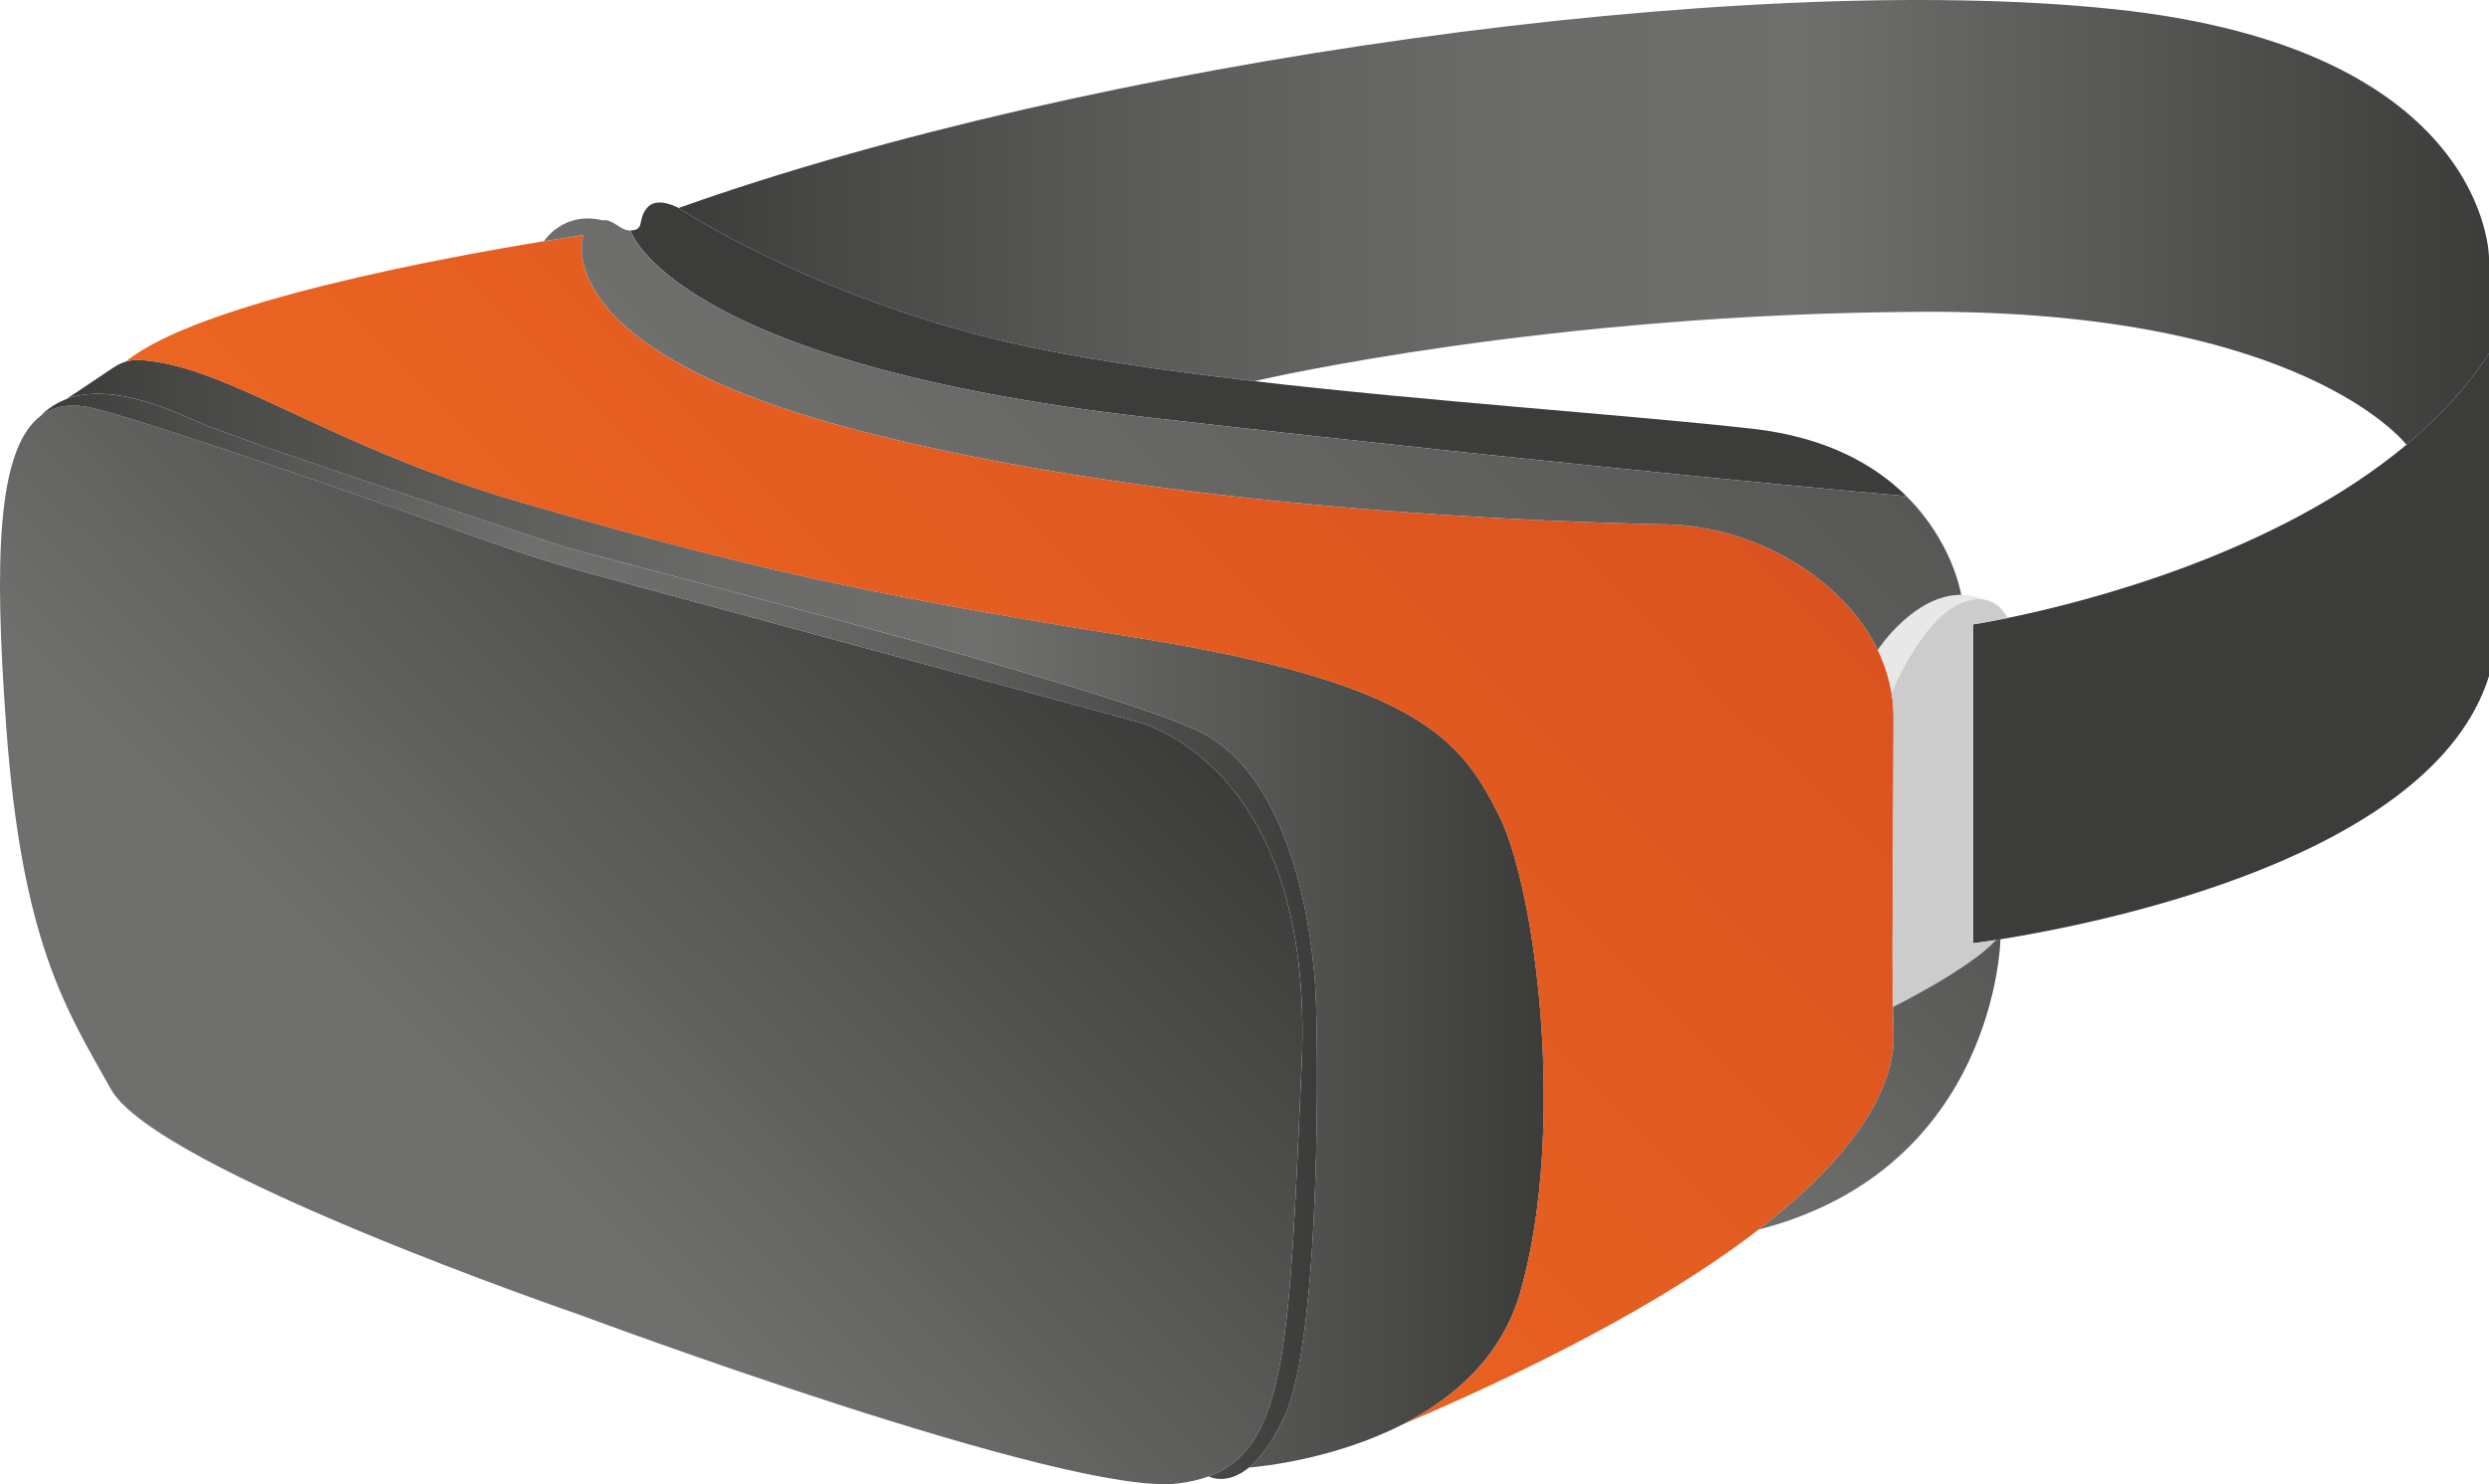
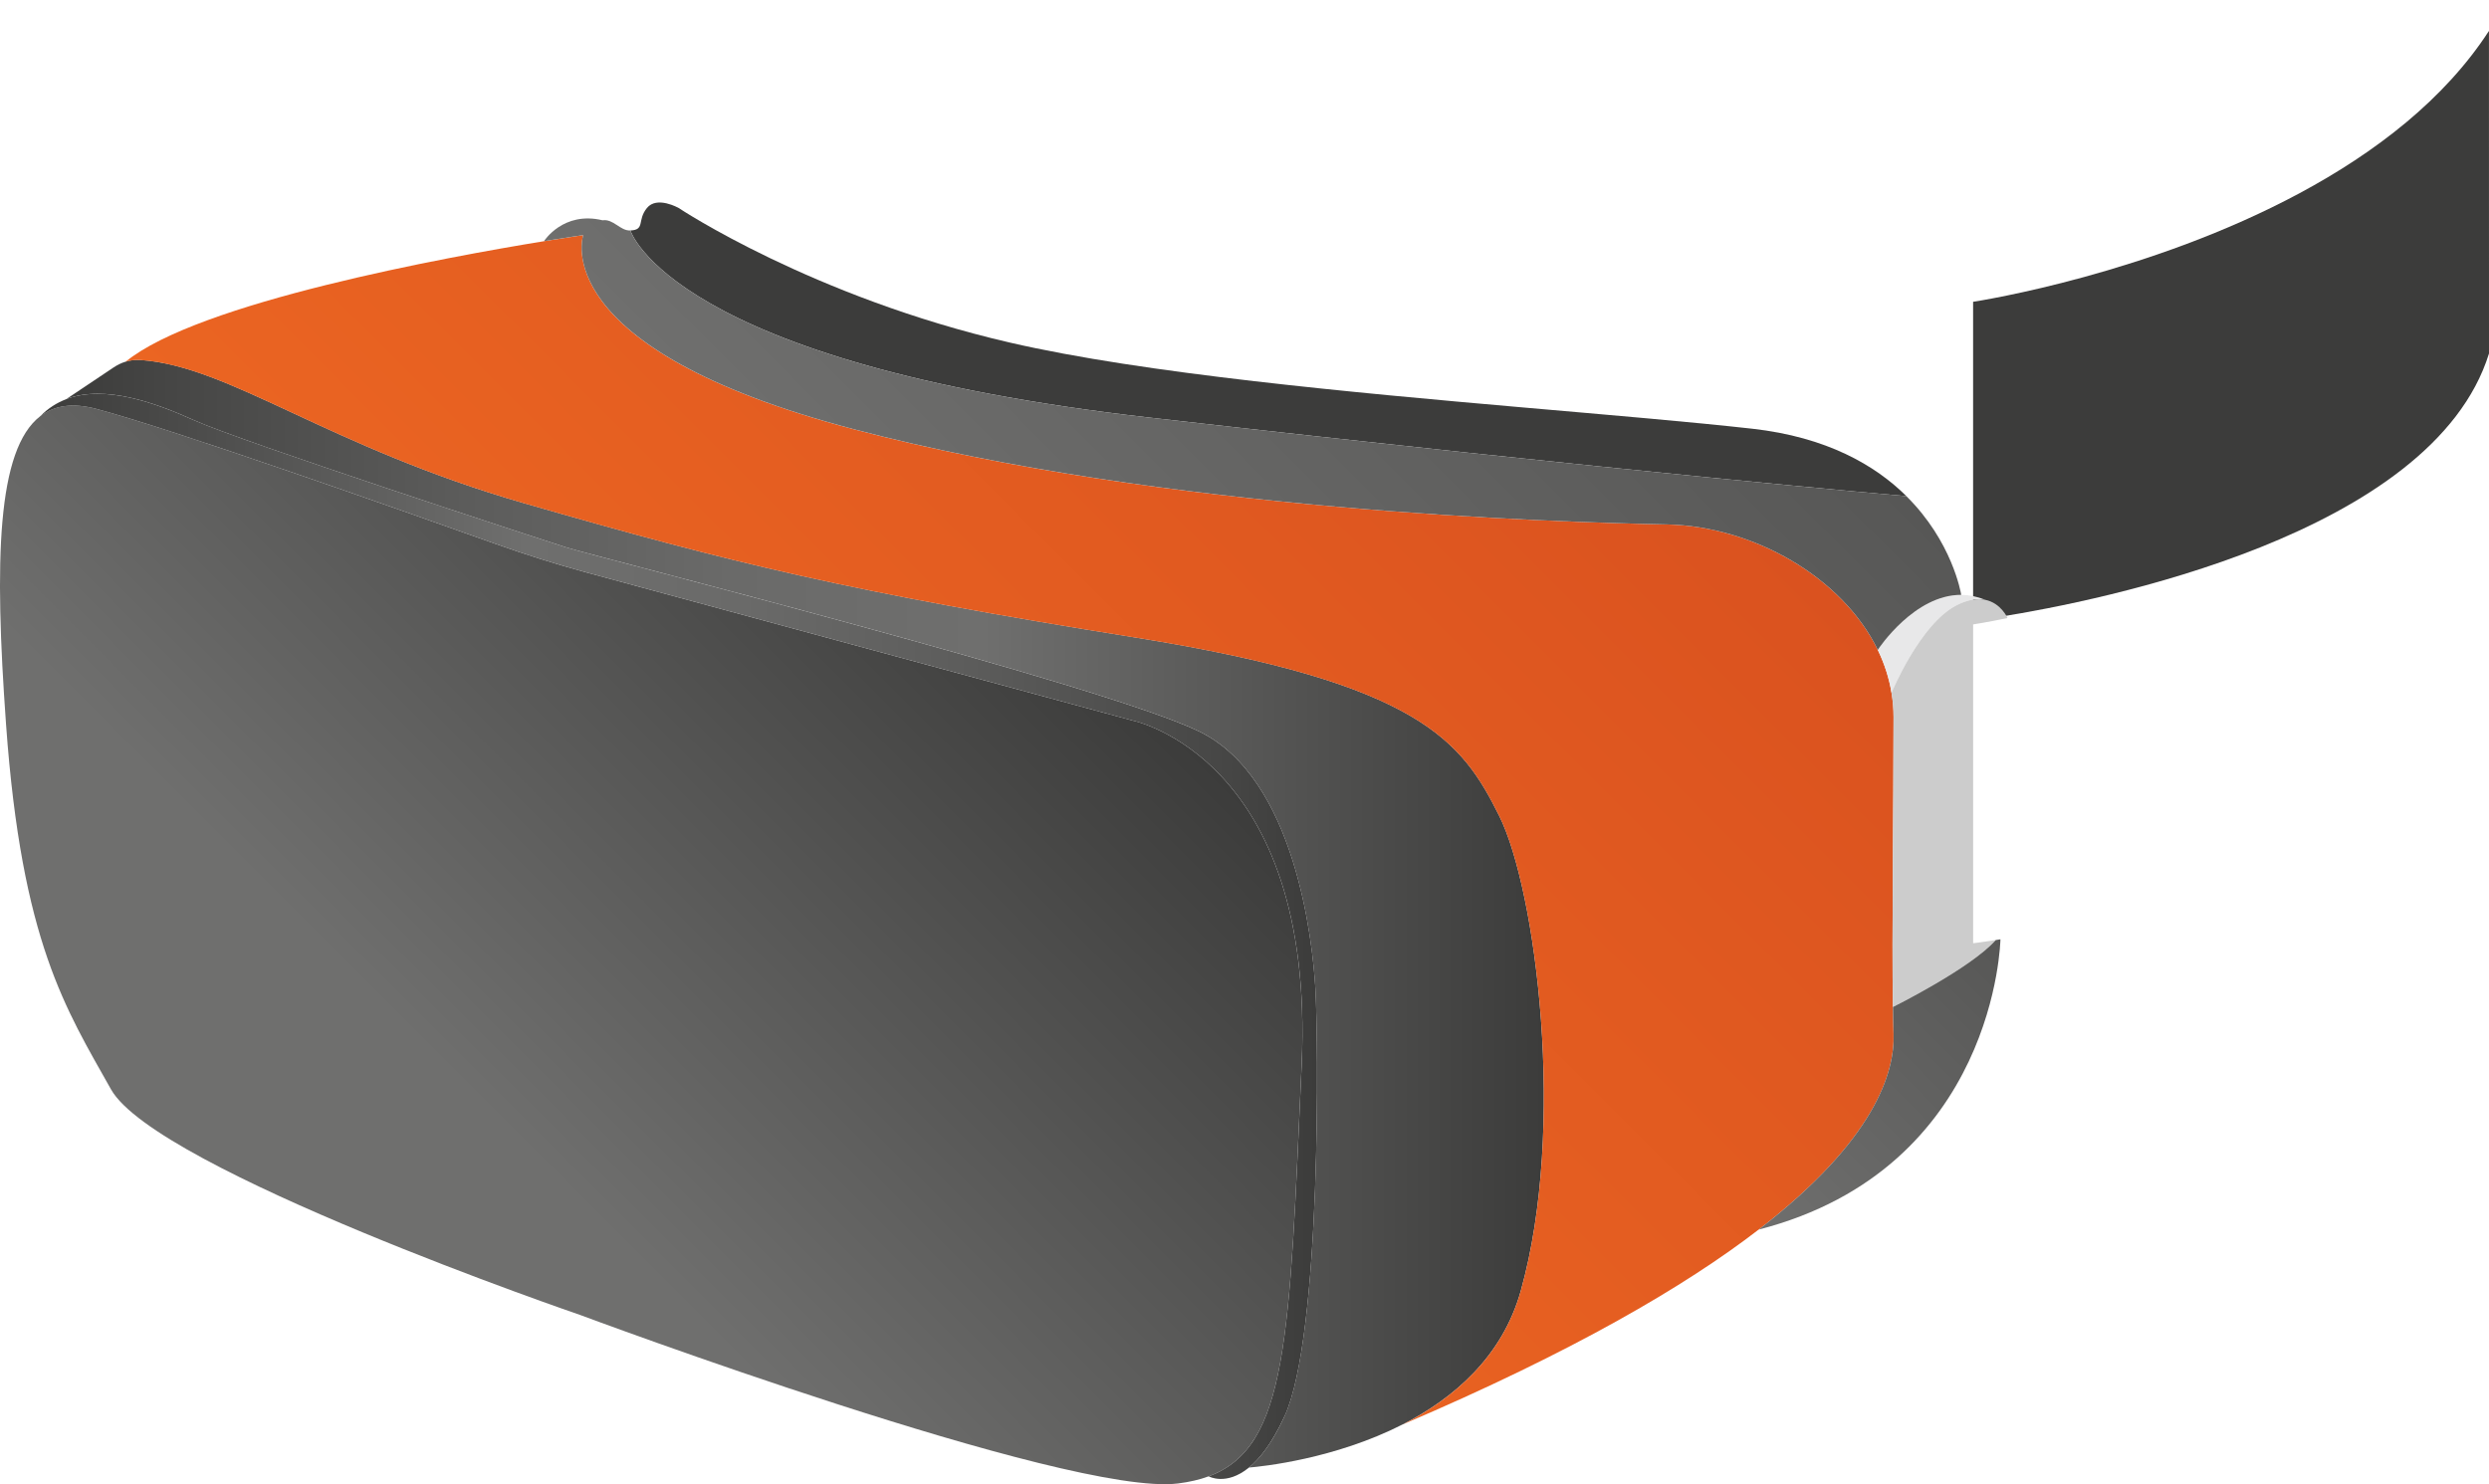
<svg xmlns="http://www.w3.org/2000/svg" xmlns:xlink="http://www.w3.org/1999/xlink" id="_Слой_2" data-name="Слой 2" viewBox="0 0 591.01 352.52">
  <defs>
    <style> .cls-1 { fill: none; } .cls-2 { fill: #e8e8e9; } .cls-3 { fill: #ccc; } .cls-4 { fill: url(#_Безымянный_градиент_22); } .cls-5 { fill: url(#_Безымянный_градиент_27); } .cls-6 { fill: url(#_Безымянный_градиент_31); } .cls-7 { fill: url(#_Безымянный_градиент_12); } .cls-8 { fill: url(#_Безымянный_градиент_11); } .cls-9 { fill: url(#_Безымянный_градиент_11-3); } .cls-10 { fill: url(#_Безымянный_градиент_11-2); } .cls-11 { fill: url(#_Безымянный_градиент_12-2); } .cls-12 { fill: url(#_Безымянный_градиент_31-2); } </style>
    <linearGradient id="_Безымянный_градиент_27" data-name="Безымянный градиент 27" x1="70.63" y1="303.74" x2="240.02" y2="134.36" gradientUnits="userSpaceOnUse">
      <stop offset=".25" stop-color="#6f6f6e" />
      <stop offset="1" stop-color="#3c3c3b" />
    </linearGradient>
    <linearGradient id="_Безымянный_градиент_11" data-name="Безымянный градиент 11" x1="312.71" y1="222.41" x2="9.57" y2="222.41" gradientUnits="userSpaceOnUse">
      <stop offset="0" stop-color="#3c3c3b" />
      <stop offset=".07" stop-color="#464645" />
      <stop offset=".27" stop-color="#5c5c5b" />
      <stop offset=".45" stop-color="#6a6a69" />
      <stop offset=".62" stop-color="#6f6f6e" />
      <stop offset="1" stop-color="#3c3c3b" />
    </linearGradient>
    <linearGradient id="_Безымянный_градиент_11-2" data-name="Безымянный градиент 11" x1="15.83" y1="217.03" x2="366.59" y2="217.03" xlink:href="#_Безымянный_градиент_11" />
    <linearGradient id="_Безымянный_градиент_22" data-name="Безымянный градиент 22" x1="178.77" y1="234.84" x2="354.27" y2="59.34" gradientUnits="userSpaceOnUse">
      <stop offset="0" stop-color="#eb6522" />
      <stop offset="1" stop-color="#da521f" />
    </linearGradient>
    <linearGradient id="_Безымянный_градиент_11-3" data-name="Безымянный градиент 11" x1="161.15" y1="52.82" x2="591.01" y2="52.82" xlink:href="#_Безымянный_градиент_11" />
    <linearGradient id="_Безымянный_градиент_31" data-name="Безымянный градиент 31" x1="468.52" y1="154" x2="591.01" y2="154" gradientUnits="userSpaceOnUse">
      <stop offset="0" stop-color="#3c3c3b" />
      <stop offset="1" stop-color="#3c3c3b" />
    </linearGradient>
    <linearGradient id="_Безымянный_градиент_31-2" data-name="Безымянный градиент 31" x1="239.84" y1="146.9" x2="360.78" y2="25.96" xlink:href="#_Безымянный_градиент_31" />
    <linearGradient id="_Безымянный_градиент_12" data-name="Безымянный градиент 12" x1="233.74" y1="162.85" x2="365.71" y2="30.88" gradientUnits="userSpaceOnUse">
      <stop offset="0" stop-color="#6f6f6e" />
      <stop offset="1" stop-color="#575756" />
    </linearGradient>
    <linearGradient id="_Безымянный_градиент_12-2" data-name="Безымянный градиент 12" x1="416.35" y1="290.81" x2="479.53" y2="227.63" xlink:href="#_Безымянный_градиент_12" />
  </defs>
  <g id="_Слой_6" data-name="Слой 6">
    <path class="cls-5" d="M309.08,252.68c-2.92,65.17-3.22,91.01-22.09,97.98-2.16,.8-4.57,1.35-7.26,1.69-26.08,3.26-142.06-40.05-142.06-40.05,0,0-100.61-34.47-111.32-53.57C15.65,239.64,5.16,223.79,1.44,172.1-1.38,133.06-.74,106.77,9.57,98.84c3.35-2.57,7.7-3.21,13.29-1.73,17.82,4.72,72,23.91,94.94,32.11,7.09,2.53,14.25,4.79,21.51,6.76l129.71,35.18s43.31,8.85,40.06,81.51Z" />
    <path class="cls-8" d="M304.98,336.45c-2.9,6.3-5.81,10-8.42,12.13-5.43,4.43-9.56,2.08-9.56,2.08,18.86-6.98,19.16-32.82,22.09-97.98,3.25-72.66-40.06-81.51-40.06-81.51l-129.71-35.18c-7.26-1.97-14.43-4.23-21.51-6.76-22.94-8.2-77.12-27.39-94.94-32.11-5.59-1.48-9.94-.84-13.29,1.73,1.85-1.9,3.96-3.22,6.23-4.07l.03-.03c9.19-3.39,21.16,.97,30.26,5.07,11.36,5.11,81.41,27.95,88.3,30.18,6.91,2.22,127.4,32.6,150.33,43.72,22.93,11.14,26.94,49.87,27.61,60.99,.67,11.14,1.56,82.37-7.34,101.74Z" />
    <path class="cls-10" d="M361.11,306.61c-4.39,15.63-15.88,25.49-28,31.7-.01,0-.03,.01-.04,.01-16.16,8.24-33.41,10-36.51,10.25,2.61-2.14,5.52-5.83,8.42-12.13,8.91-19.37,8.01-90.6,7.34-101.74-.67-11.12-4.68-49.86-27.61-60.99-22.93-11.12-143.42-41.51-150.33-43.72-6.89-2.23-76.95-25.06-88.3-30.18-9.1-4.11-21.07-8.46-30.26-5.07l11.17-7.48c.87-.58,1.84-1.06,2.84-1.36,1.12-.34,2.28-.49,3.47-.41,21.31,1.43,44.5,20.62,91.33,34.08,49.46,14.24,77.24,21.01,145.01,31.85,67.75,10.84,77.52,24.71,86.33,42.32,8.8,17.62,15.99,74.24,5.14,112.86Z" />
    <path class="cls-1" d="M296.56,348.58l-.49,.04" />
    <path class="cls-4" d="M417.59,292.05c-17.5,13.49-44.16,29.05-84.48,46.27,12.12-6.21,23.61-16.07,28-31.7,10.85-38.62,3.66-95.24-5.14-112.86-8.81-17.61-18.58-31.48-86.33-42.32-67.77-10.84-95.55-17.61-145.01-31.85-46.84-13.46-70.02-32.65-91.33-34.08-1.18-.08-2.35,.07-3.47,.41,17.2-14.1,76.29-24.87,99.34-28.63,5.79-.94,9.32-1.44,9.32-1.44,0,0-9.32,26.78,64.34,46.13,73.67,19.37,166.67,22.04,193.02,22.59,20.49,.42,41.64,12.54,50.03,29.8,1.56,3.24,2.68,6.65,3.26,10.2,.31,1.86,.48,3.77,.48,5.71,0,22.18-.42,51.81-.15,68.91,.04,2.38,.08,4.52,.15,6.35,.33,9.21-4.47,25.28-32.03,46.52Z" />
    <path class="cls-1" d="M445.88,154.35h-.01" />
-     <path class="cls-9" d="M591.01,61.21v22.75c-5.29,8.16-12.02,15.35-19.6,21.68,0,0-24.29-31.96-114.85-31.58-89.13,.37-156.64,15.98-158.72,16.47h-.03c-21.7-2.52-42.1-5.48-58.08-9.18-46.96-10.85-78.59-31.95-78.59-31.95C259.12,14.48,412.93-7.17,501.96,2.18c89.05,9.36,89.05,59.04,89.05,59.04Z" />
-     <path class="cls-6" d="M591.01,83.96v76.62c-13.4,43.11-92.65,58.79-116.02,62.52-.38,.07-.76,.12-1.12,.18-3.41,.53-5.36,.76-5.36,.76v-75.74s3.02-.45,8.16-1.51c18.35-3.75,63.66-15.2,94.73-41.15,7.57-6.32,14.31-13.52,19.6-21.68Z" />
+     <path class="cls-6" d="M591.01,83.96c-13.4,43.11-92.65,58.79-116.02,62.52-.38,.07-.76,.12-1.12,.18-3.41,.53-5.36,.76-5.36,.76v-75.74s3.02-.45,8.16-1.51c18.35-3.75,63.66-15.2,94.73-41.15,7.57-6.32,14.31-13.52,19.6-21.68Z" />
    <path class="cls-12" d="M452.67,117.84s-66.32-5.71-179.84-18.67c-113.5-12.95-123.14-44.43-123.14-44.43,3.58-.16,1.52-2.38,3.92-5.33,2.38-2.95,7.55,0,7.55,0,0,0,31.63,21.09,78.59,31.95,15.98,3.7,36.38,6.66,58.08,9.18h.03c42.04,4.88,88.97,8.02,118.22,11.29,17.71,1.99,29.2,8.68,36.6,16.02Z" />
    <path class="cls-2" d="M471.35,142.46c-1.71-.35-3.9-.12-6.64,1.24-8.81,4.41-15.57,20.86-15.57,20.86-.58-3.55-1.7-6.96-3.26-10.2,.37-.56,8.77-13.11,19.81-13.07,1.82,.01,3.71,.37,5.66,1.17Z" />
    <path class="cls-7" d="M465.69,141.29c-11.04-.04-19.45,12.51-19.81,13.07-8.39-17.26-29.54-29.37-50.03-29.8-26.34-.54-119.35-3.22-193.02-22.59-73.65-19.35-64.34-46.13-64.34-46.13,0,0-3.52,.5-9.32,1.44,0,0,4.56-7.21,13.9-4.96h.01c2.58-.38,4.18,2.54,6.6,2.42,0,0,9.64,31.48,123.14,44.43,113.51,12.96,179.84,18.67,179.84,18.67,10.89,10.78,12.95,22.94,13.03,23.45Z" />
    <path class="cls-3" d="M468.52,224.04s1.94-.23,5.36-.76c-5.87,6.68-24.41,15.9-24.41,15.9-.27-17.09,.15-46.73,.15-68.91,0-1.94-.16-3.85-.48-5.71,0,0,6.76-16.46,15.57-20.86,2.73-1.36,4.92-1.59,6.64-1.24,3.82,.76,5.33,4.34,5.33,4.34-5.14,1.06-8.16,1.51-8.16,1.51v75.74Z" />
    <path class="cls-11" d="M475,223.1s-.92,54.38-57.4,68.95c27.55-21.24,32.35-37.32,32.03-46.52-.07-1.84-.11-3.97-.15-6.35,0,0,18.54-9.22,24.41-15.9,.35-.05,.73-.11,1.12-.18Z" />
    <path class="cls-1" d="M297.82,90.53s-.03,.01-.03,.01" />
  </g>
</svg>